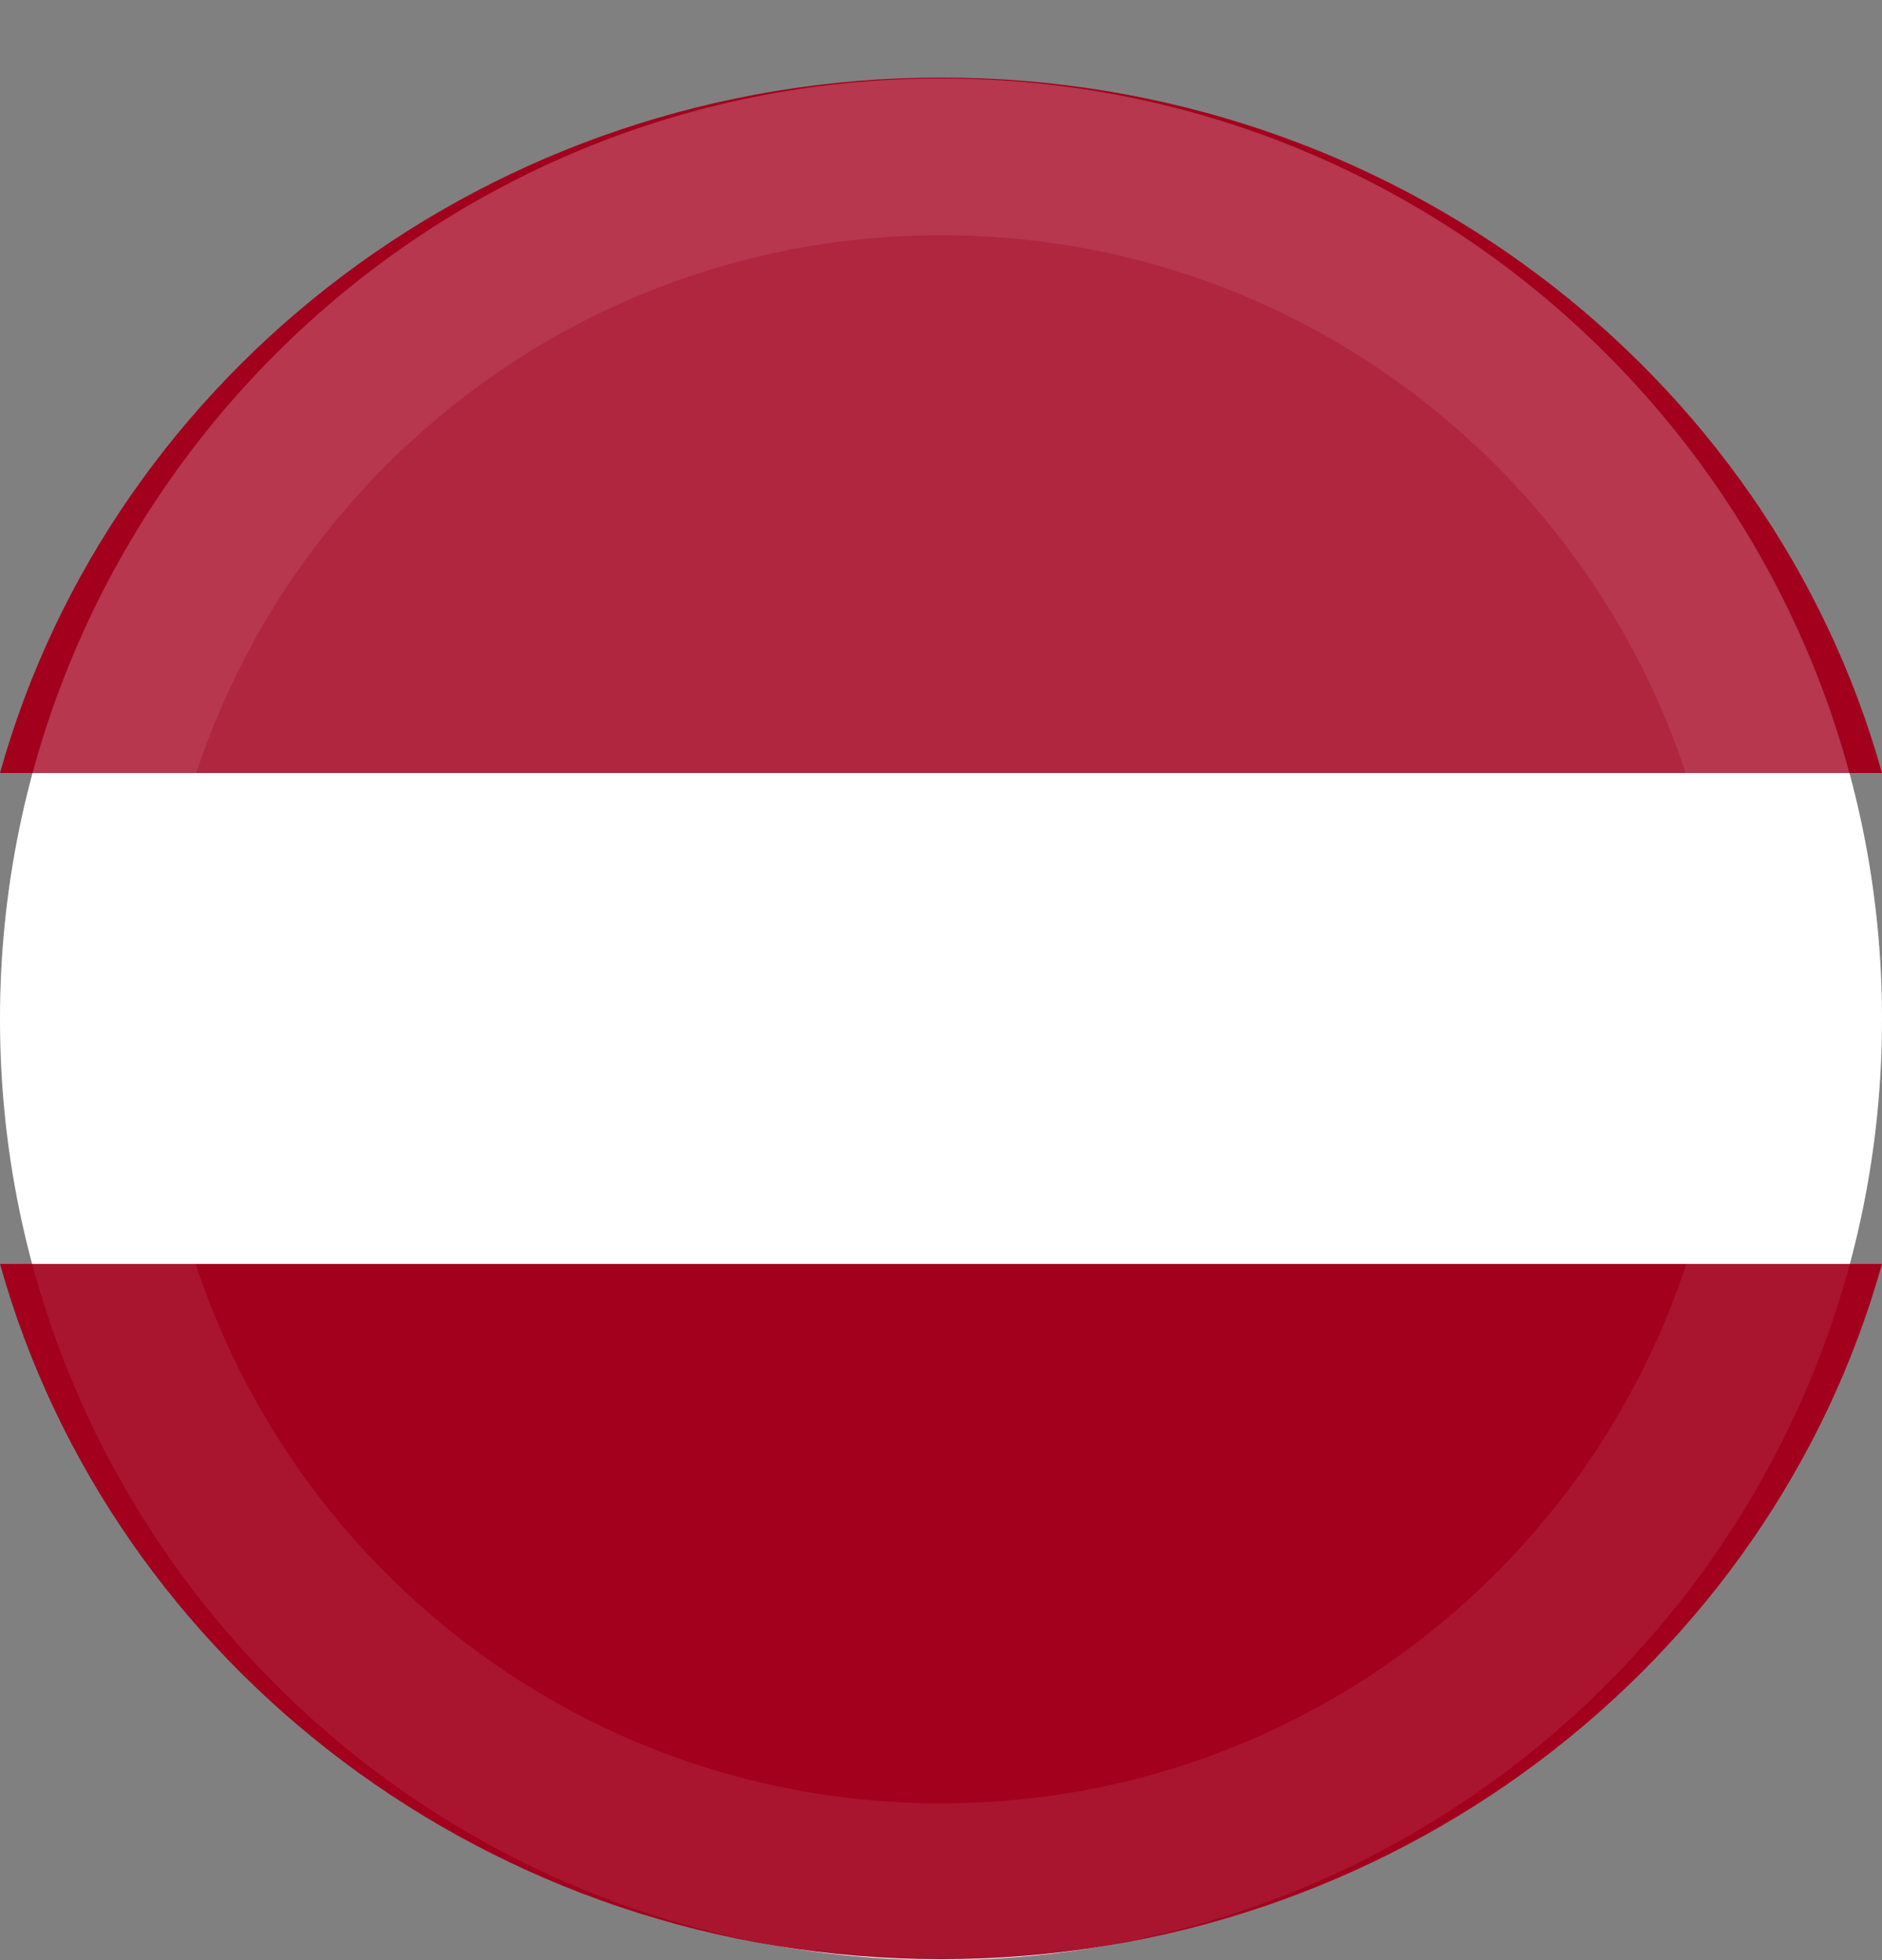
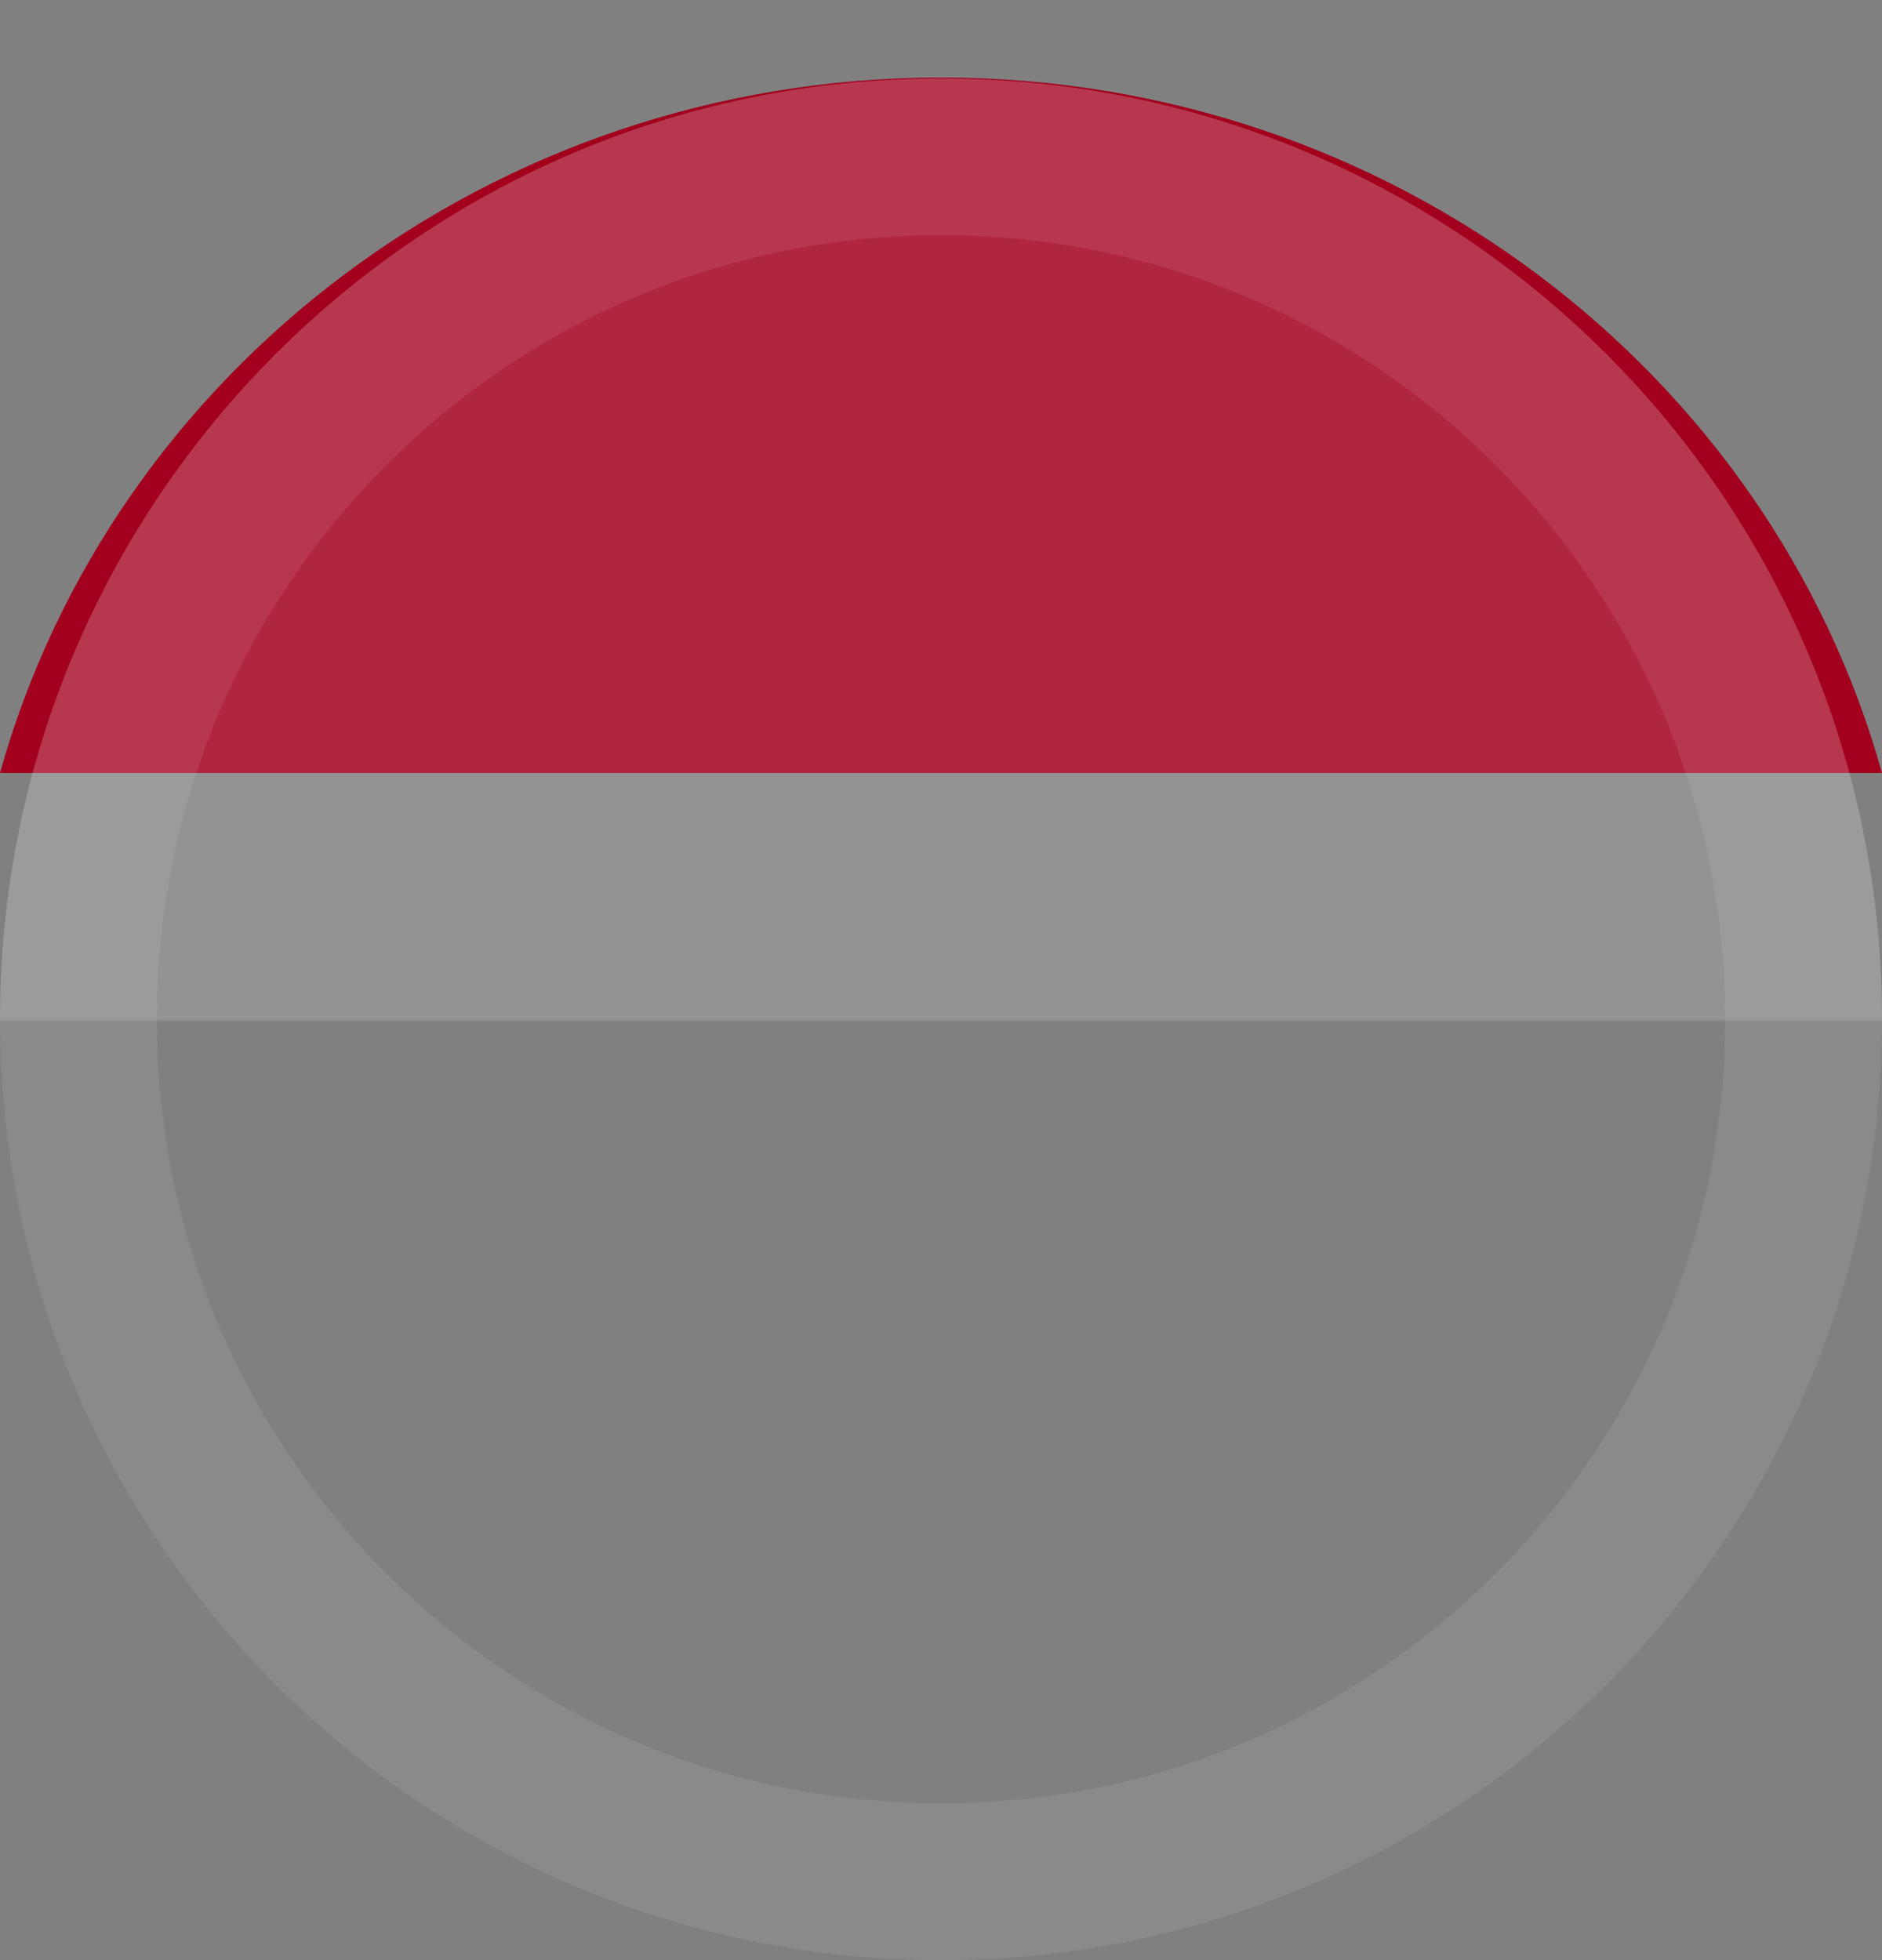
<svg xmlns="http://www.w3.org/2000/svg" width="24" height="25" viewBox="0 0 24 25" fill="none">
  <rect x="0" y="0" width="24" height="25" fill="#808080" stroke="none" />
-   <path d="M12 25C18.627 25 24 19.627 24 13C24 6.373 18.627 1 12 1C5.373 1 0 6.373 0 13C0 19.627 5.373 25 12 25Z" fill="white" />
  <path d="M12 0.989C6.258 0.989 1.426 4.75 0 9.859H24C22.574 4.75 17.742 0.989 12 0.989Z" fill="#A2001D" />
-   <path d="M12 24.989C17.742 24.989 22.574 21.229 24 16.12H0C1.426 21.229 6.258 24.989 12 24.989Z" fill="#A2001D" />
  <path d="M12 25C18.627 25 24 19.627 24 13C24 6.373 18.627 1 12 1C5.373 1 0 6.373 0 13C0 19.627 5.373 25 12 25Z" fill="url(#paint0_linear_8784_97493)" fill-opacity="0.15" />
  <path d="M23 13C23 19.075 18.075 24 12 24C5.925 24 1 19.075 1 13C1 6.925 5.925 2 12 2C18.075 2 23 6.925 23 13Z" stroke="white" stroke-opacity="0.08" stroke-width="2" />
  <defs>
    <linearGradient id="paint0_linear_8784_97493" x1="11.983" y1="13" x2="11.983" y2="13.034" gradientUnits="userSpaceOnUse">
      <stop stop-color="white" />
      <stop offset="1" stop-color="white" stop-opacity="0.01" />
      <stop offset="1" stop-color="white" stop-opacity="0.01" />
    </linearGradient>
  </defs>
</svg>